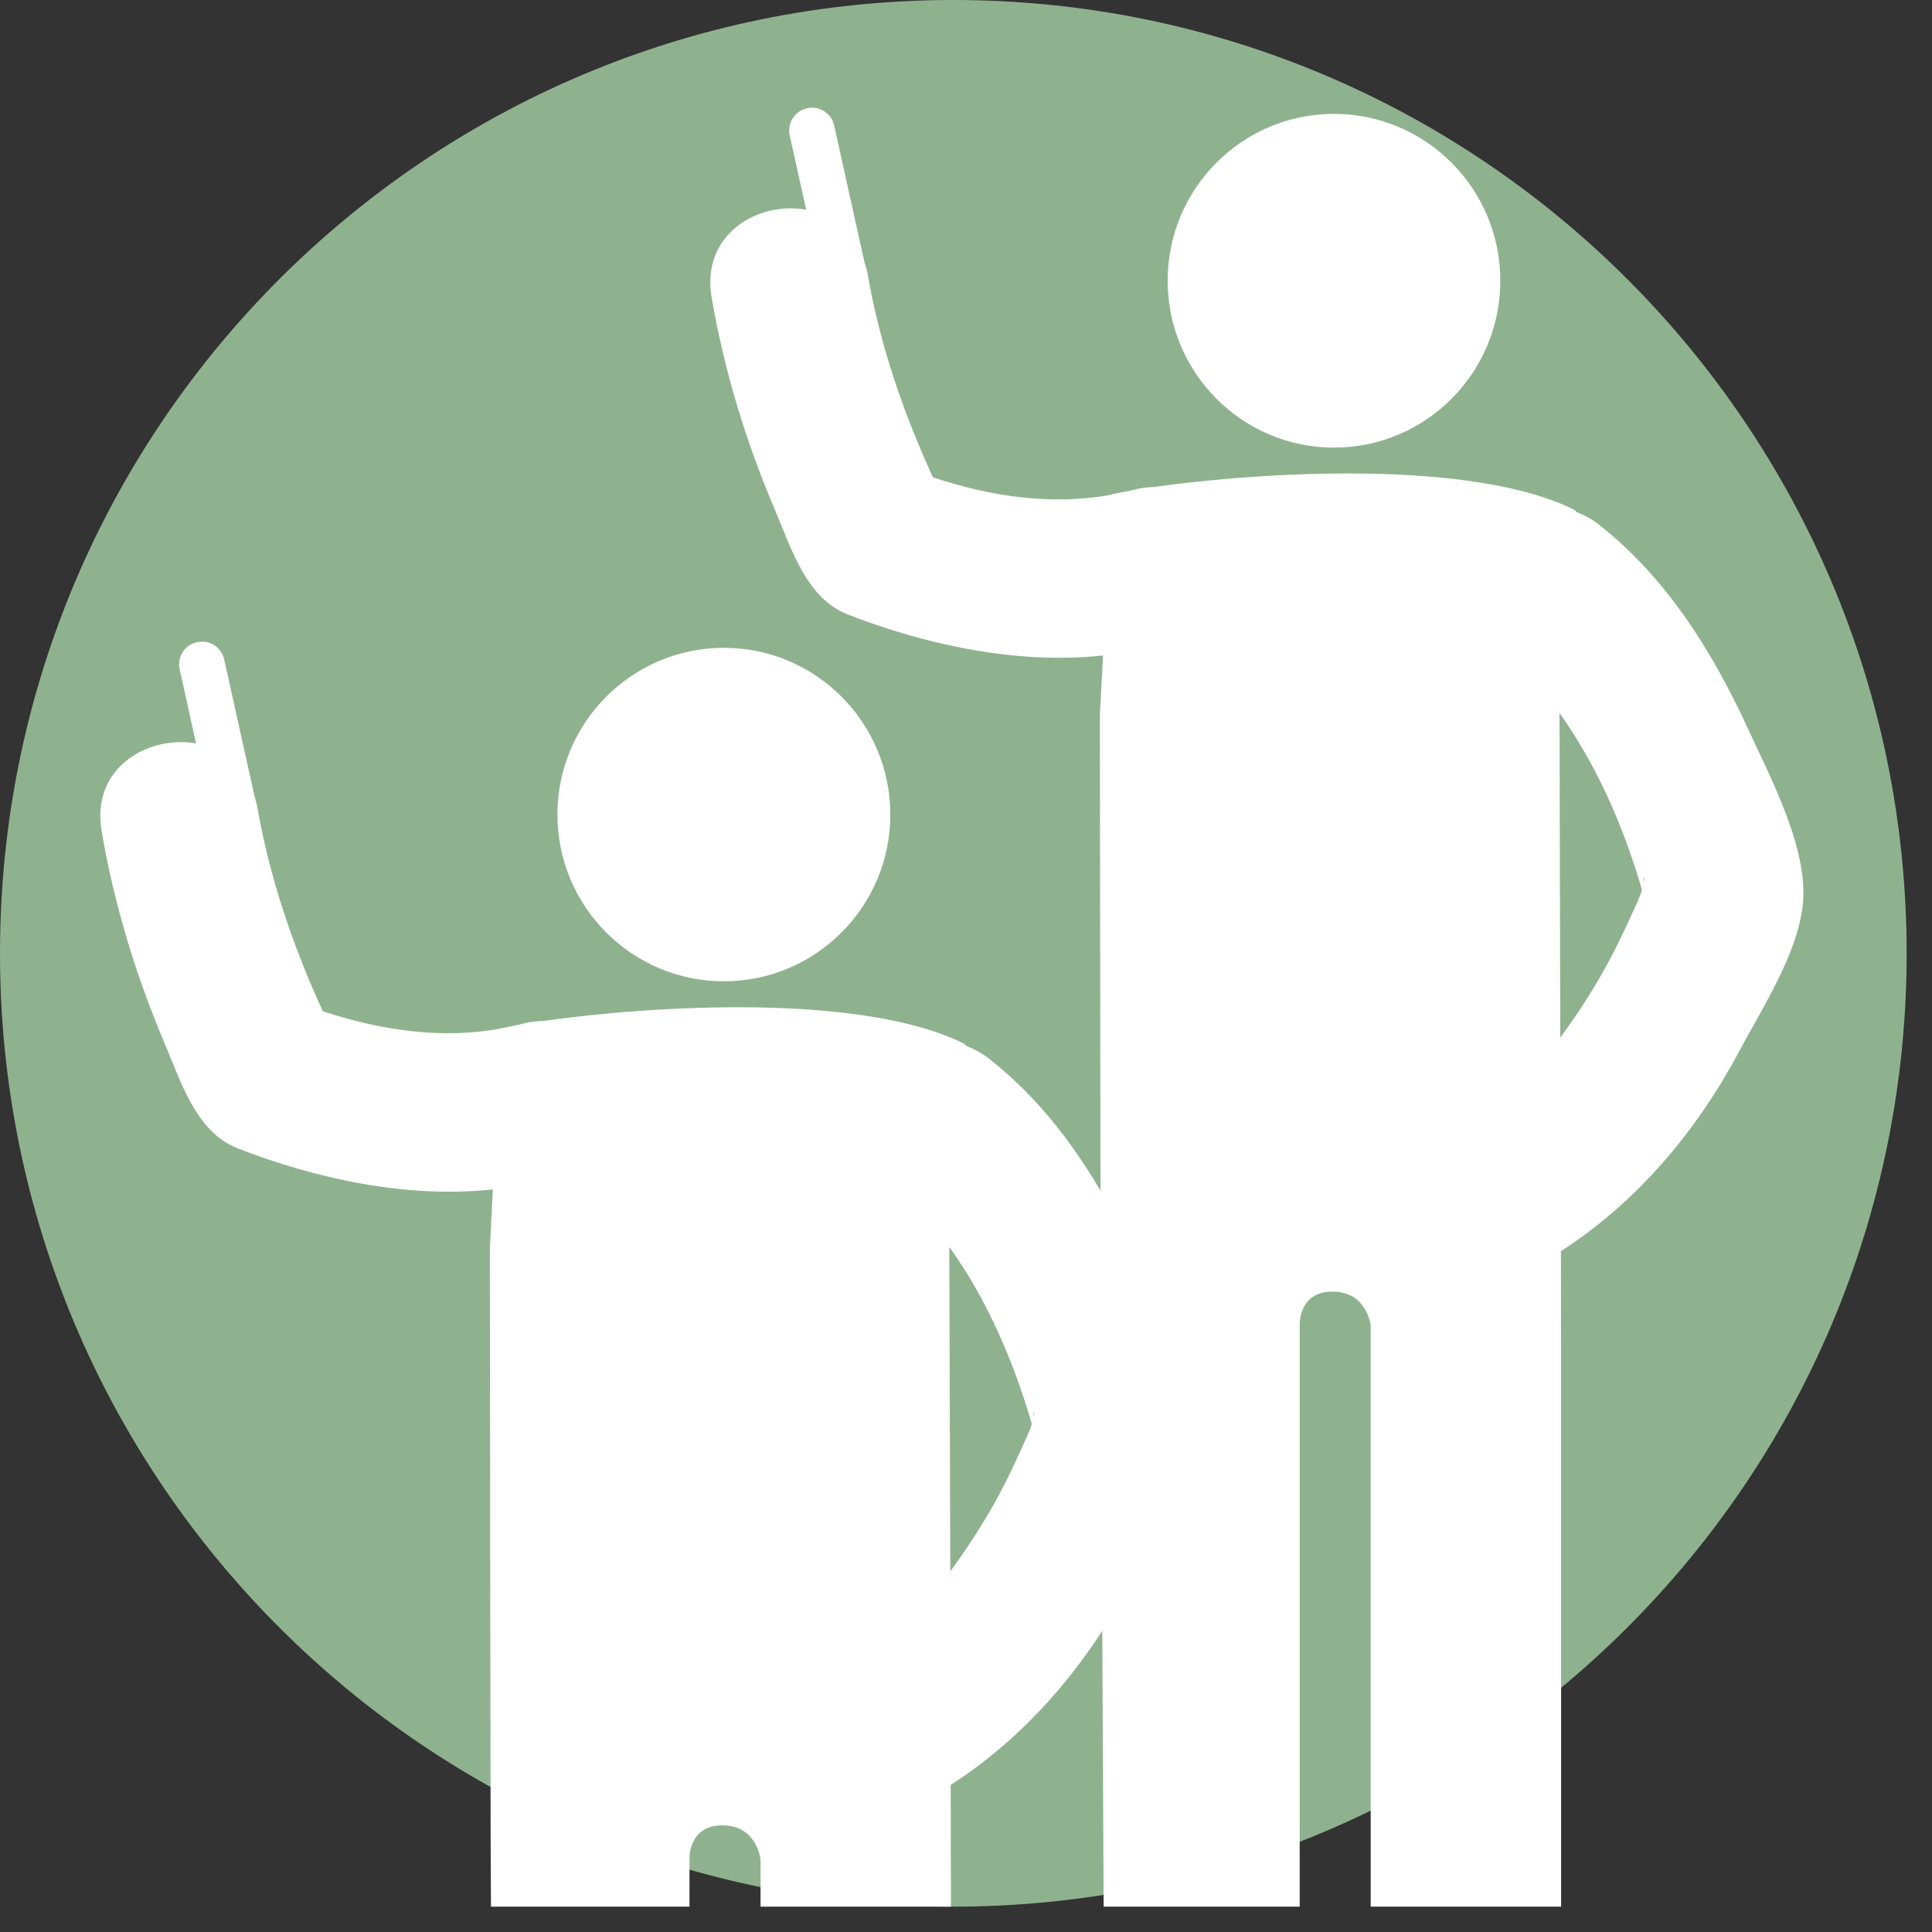
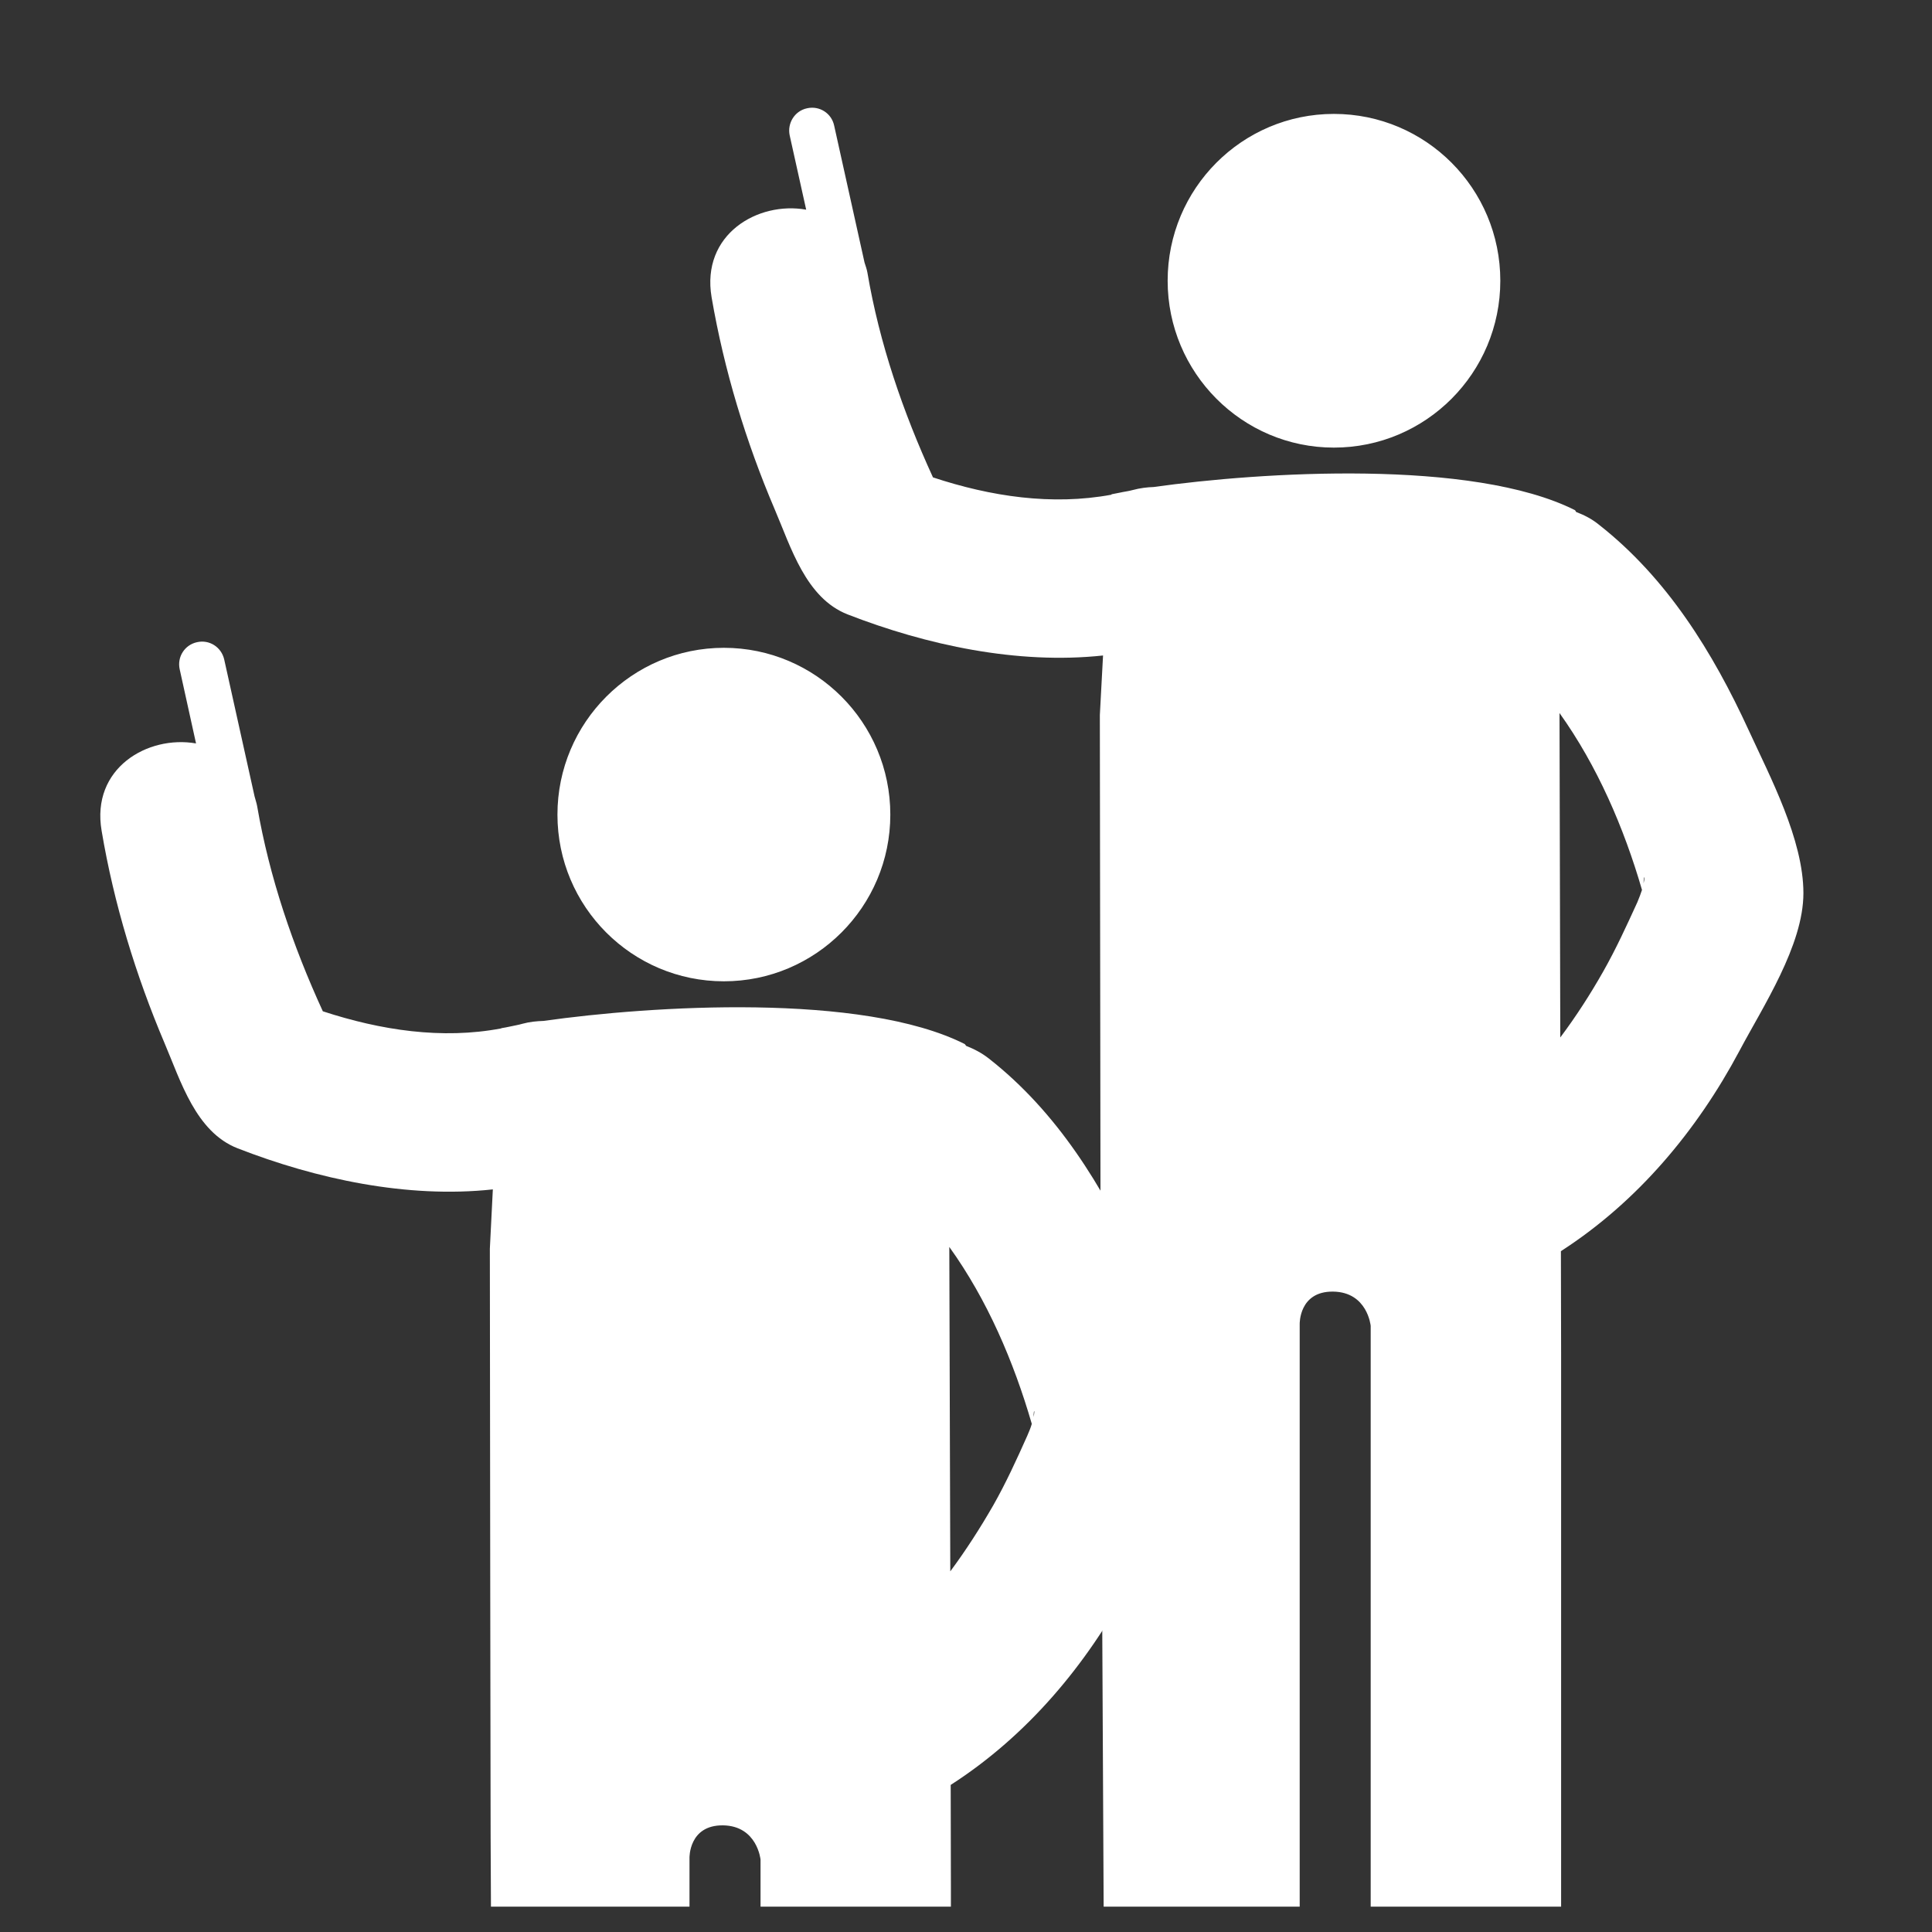
<svg xmlns="http://www.w3.org/2000/svg" width="50" zoomAndPan="magnify" viewBox="0 0 37.5 37.5" height="50" preserveAspectRatio="xMidYMid meet" version="1.0">
  <rect x="0" y="0" width="37.5" height="37.5" fill="#333333" stroke="none" />
  <defs>
    <clipPath id="c1ef21e899">
-       <path d="M 0 0 L 37.008 0 L 37.008 37.008 L 0 37.008 Z M 0 0 " clip-rule="nonzero" />
-     </clipPath>
+       </clipPath>
    <clipPath id="9c9fe6cb18">
-       <path d="M 18.504 0 C 8.285 0 0 8.285 0 18.504 C 0 28.723 8.285 37.008 18.504 37.008 C 28.723 37.008 37.008 28.723 37.008 18.504 C 37.008 8.285 28.723 0 18.504 0 Z M 18.504 0 " clip-rule="nonzero" />
-     </clipPath>
+       </clipPath>
    <clipPath id="8200c7d1b2">
      <path d="M 13.57 2.043 L 35.035 2.043 L 35.035 37.008 L 13.57 37.008 Z M 13.57 2.043 " clip-rule="nonzero" />
    </clipPath>
    <clipPath id="10f1e3f9c0">
      <path d="M 1.73 12.406 L 23.195 12.406 L 23.195 37.008 L 1.73 37.008 Z M 1.73 12.406 " clip-rule="nonzero" />
    </clipPath>
  </defs>
  <g clip-path="url(#c1ef21e899)">
    <g clip-path="url(#9c9fe6cb18)">
      <path fill="#8eb28e" d="M 0 0 L 37.008 0 L 37.008 37.008 L 0 37.008 Z M 0 0 " fill-opacity="1" fill-rule="nonzero" />
    </g>
  </g>
  <g clip-path="url(#8200c7d1b2)">
    <path fill="#ffffff" d="M 25.891 2.211 C 27.676 2.211 29.121 3.66 29.121 5.449 C 29.121 7.238 27.676 8.688 25.891 8.688 C 24.109 8.688 22.664 7.234 22.664 5.449 C 22.664 3.66 24.109 2.211 25.891 2.211 Z M 35.004 17.336 C 35.004 18.352 34.215 19.543 33.762 20.398 C 32.934 21.953 31.777 23.332 30.297 24.285 L 30.301 26.254 L 30.301 38.691 C 30.301 39.715 29.551 40.543 28.504 40.543 C 27.453 40.543 26.605 39.715 26.605 38.691 L 26.605 25.734 C 26.605 25.734 26.543 25.078 25.875 25.07 C 25.211 25.062 25.227 25.699 25.227 25.699 L 25.227 38.656 C 25.227 39.676 24.375 40.504 23.324 40.504 C 22.277 40.504 21.43 39.676 21.43 38.656 L 21.363 25.289 C 21.363 25.164 21.352 16.254 21.348 13.879 L 21.41 12.723 C 19.746 12.902 17.98 12.52 16.453 11.926 C 15.641 11.609 15.352 10.621 15.039 9.891 C 14.477 8.574 14.055 7.184 13.812 5.77 C 13.605 4.547 14.711 3.902 15.648 4.07 L 15.328 2.629 C 15.277 2.391 15.426 2.152 15.664 2.102 C 15.906 2.047 16.141 2.199 16.191 2.438 L 16.781 5.098 C 16.801 5.16 16.824 5.223 16.836 5.289 C 17.07 6.668 17.527 7.996 18.109 9.266 C 19.23 9.637 20.418 9.816 21.574 9.602 L 21.574 9.594 C 21.621 9.586 21.684 9.574 21.738 9.562 C 21.82 9.543 21.902 9.535 21.984 9.512 C 22.129 9.473 22.266 9.457 22.391 9.453 C 24.477 9.16 28.578 8.902 30.57 9.902 C 30.582 9.914 30.586 9.93 30.594 9.938 C 30.746 9.996 30.895 10.07 31.035 10.184 C 32.359 11.223 33.246 12.66 33.941 14.172 C 34.359 15.082 35.004 16.297 35.004 17.336 Z M 31.871 17.273 C 31.52 16.066 31.004 14.867 30.27 13.84 L 30.285 20.137 C 30.59 19.73 30.867 19.301 31.121 18.852 C 31.367 18.418 31.574 17.965 31.781 17.512 C 31.82 17.418 31.848 17.344 31.871 17.273 Z M 31.902 17.145 C 31.938 16.988 31.902 16.984 31.902 17.145 Z M 31.902 17.145 " fill-opacity="1" fill-rule="nonzero" />
  </g>
  <g clip-path="url(#10f1e3f9c0)">
    <path fill="#ffffff" d="M 14.051 12.574 C 15.832 12.574 17.281 14.023 17.281 15.812 C 17.281 17.598 15.832 19.047 14.051 19.047 C 12.266 19.047 10.82 17.598 10.82 15.812 C 10.82 14.023 12.27 12.574 14.051 12.574 Z M 23.164 27.695 C 23.164 28.711 22.375 29.906 21.922 30.762 C 21.09 32.316 19.938 33.691 18.453 34.645 L 18.457 36.617 L 18.457 49.055 C 18.457 50.074 17.711 50.902 16.66 50.902 C 15.613 50.902 14.762 50.074 14.762 49.055 L 14.762 36.094 C 14.762 36.094 14.699 35.441 14.035 35.43 C 13.367 35.422 13.383 36.062 13.383 36.062 L 13.383 49.016 C 13.383 50.039 12.531 50.867 11.484 50.867 C 10.438 50.867 9.586 50.039 9.586 49.016 L 9.523 35.648 C 9.523 35.523 9.508 26.613 9.508 24.238 L 9.566 23.086 C 7.906 23.266 6.137 22.883 4.613 22.289 C 3.801 21.973 3.508 20.984 3.195 20.25 C 2.637 18.934 2.211 17.543 1.973 16.129 C 1.762 14.91 2.867 14.266 3.805 14.43 L 3.488 12.992 C 3.434 12.75 3.586 12.516 3.824 12.465 C 4.062 12.41 4.297 12.559 4.352 12.801 L 4.941 15.457 C 4.957 15.523 4.98 15.582 4.992 15.652 C 5.23 17.031 5.684 18.359 6.266 19.629 C 7.387 19.996 8.578 20.18 9.73 19.961 L 9.73 19.957 C 9.777 19.949 9.844 19.938 9.895 19.926 C 9.98 19.906 10.062 19.895 10.141 19.871 C 10.285 19.832 10.422 19.82 10.551 19.816 C 12.633 19.52 16.738 19.262 18.727 20.266 C 18.738 20.277 18.742 20.289 18.754 20.301 C 18.902 20.359 19.051 20.434 19.195 20.547 C 20.52 21.586 21.402 23.023 22.098 24.535 C 22.52 25.441 23.164 26.66 23.164 27.695 Z M 20.027 27.637 C 19.676 26.43 19.164 25.23 18.426 24.203 L 18.445 30.5 C 18.746 30.094 19.023 29.664 19.281 29.215 C 19.527 28.781 19.734 28.328 19.938 27.871 C 19.977 27.781 20.008 27.707 20.027 27.637 Z M 20.062 27.504 C 20.094 27.352 20.062 27.348 20.062 27.504 Z M 20.062 27.504 " fill-opacity="1" fill-rule="nonzero" />
  </g>
</svg>